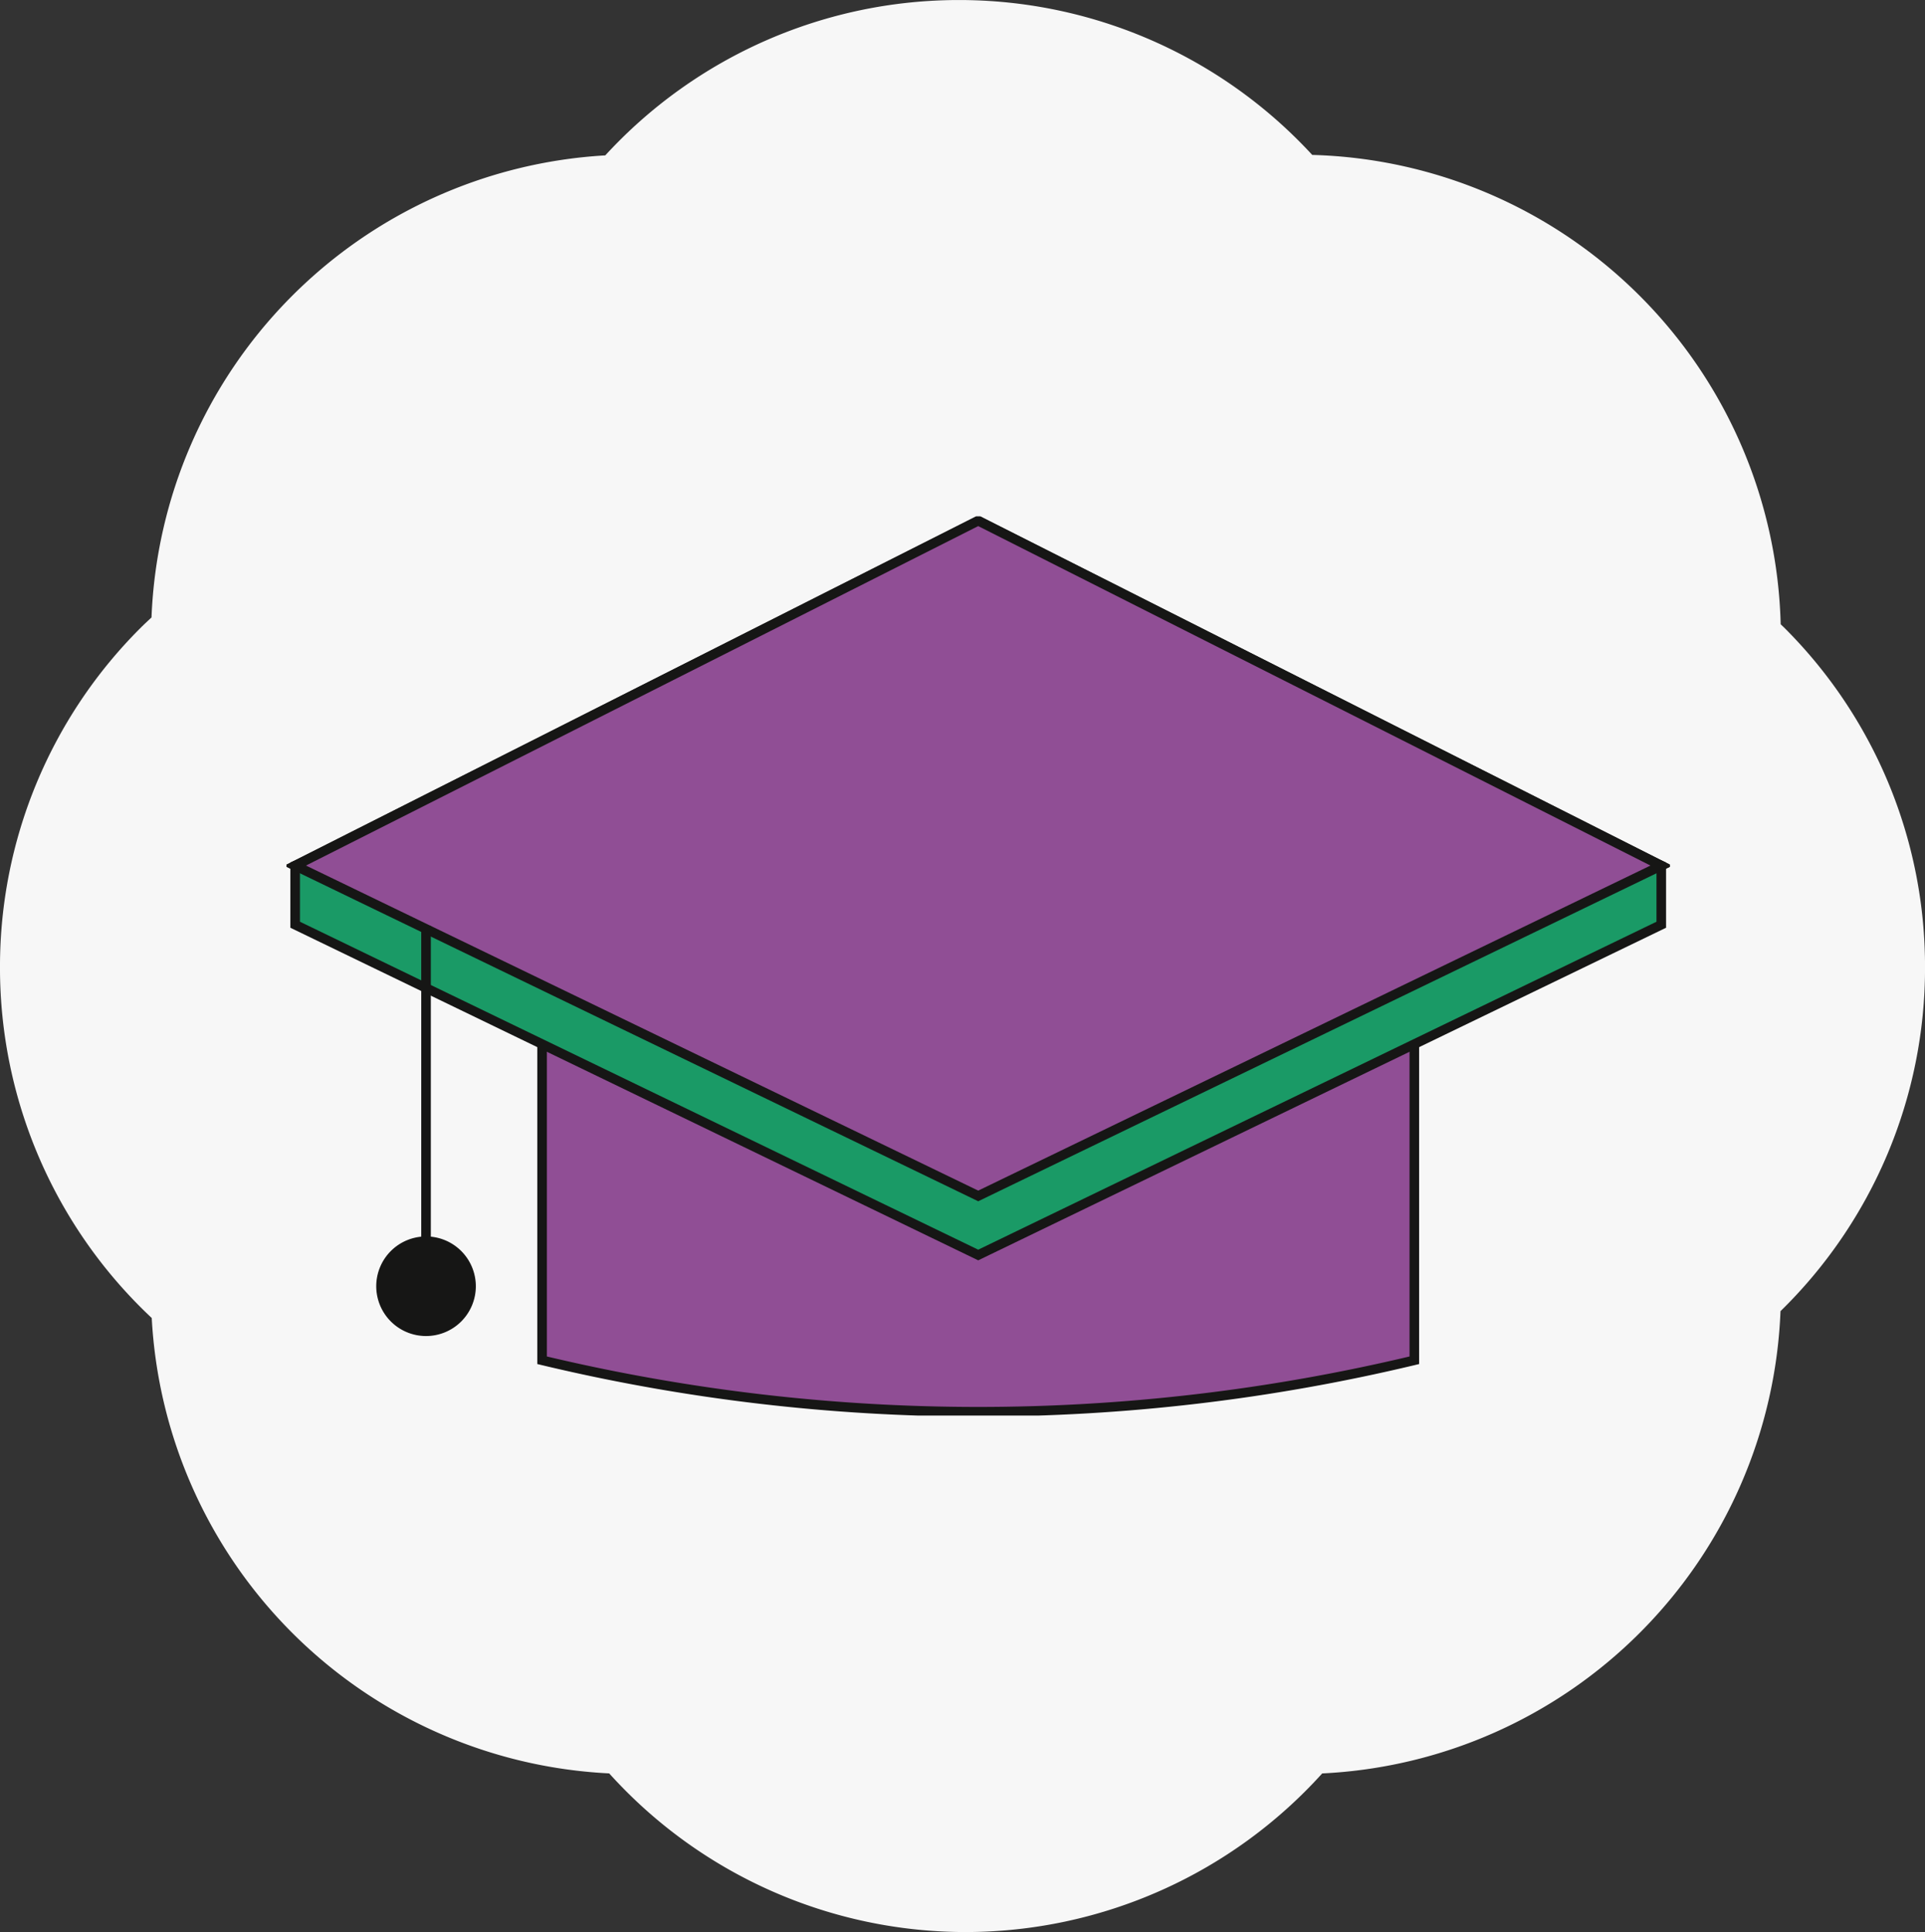
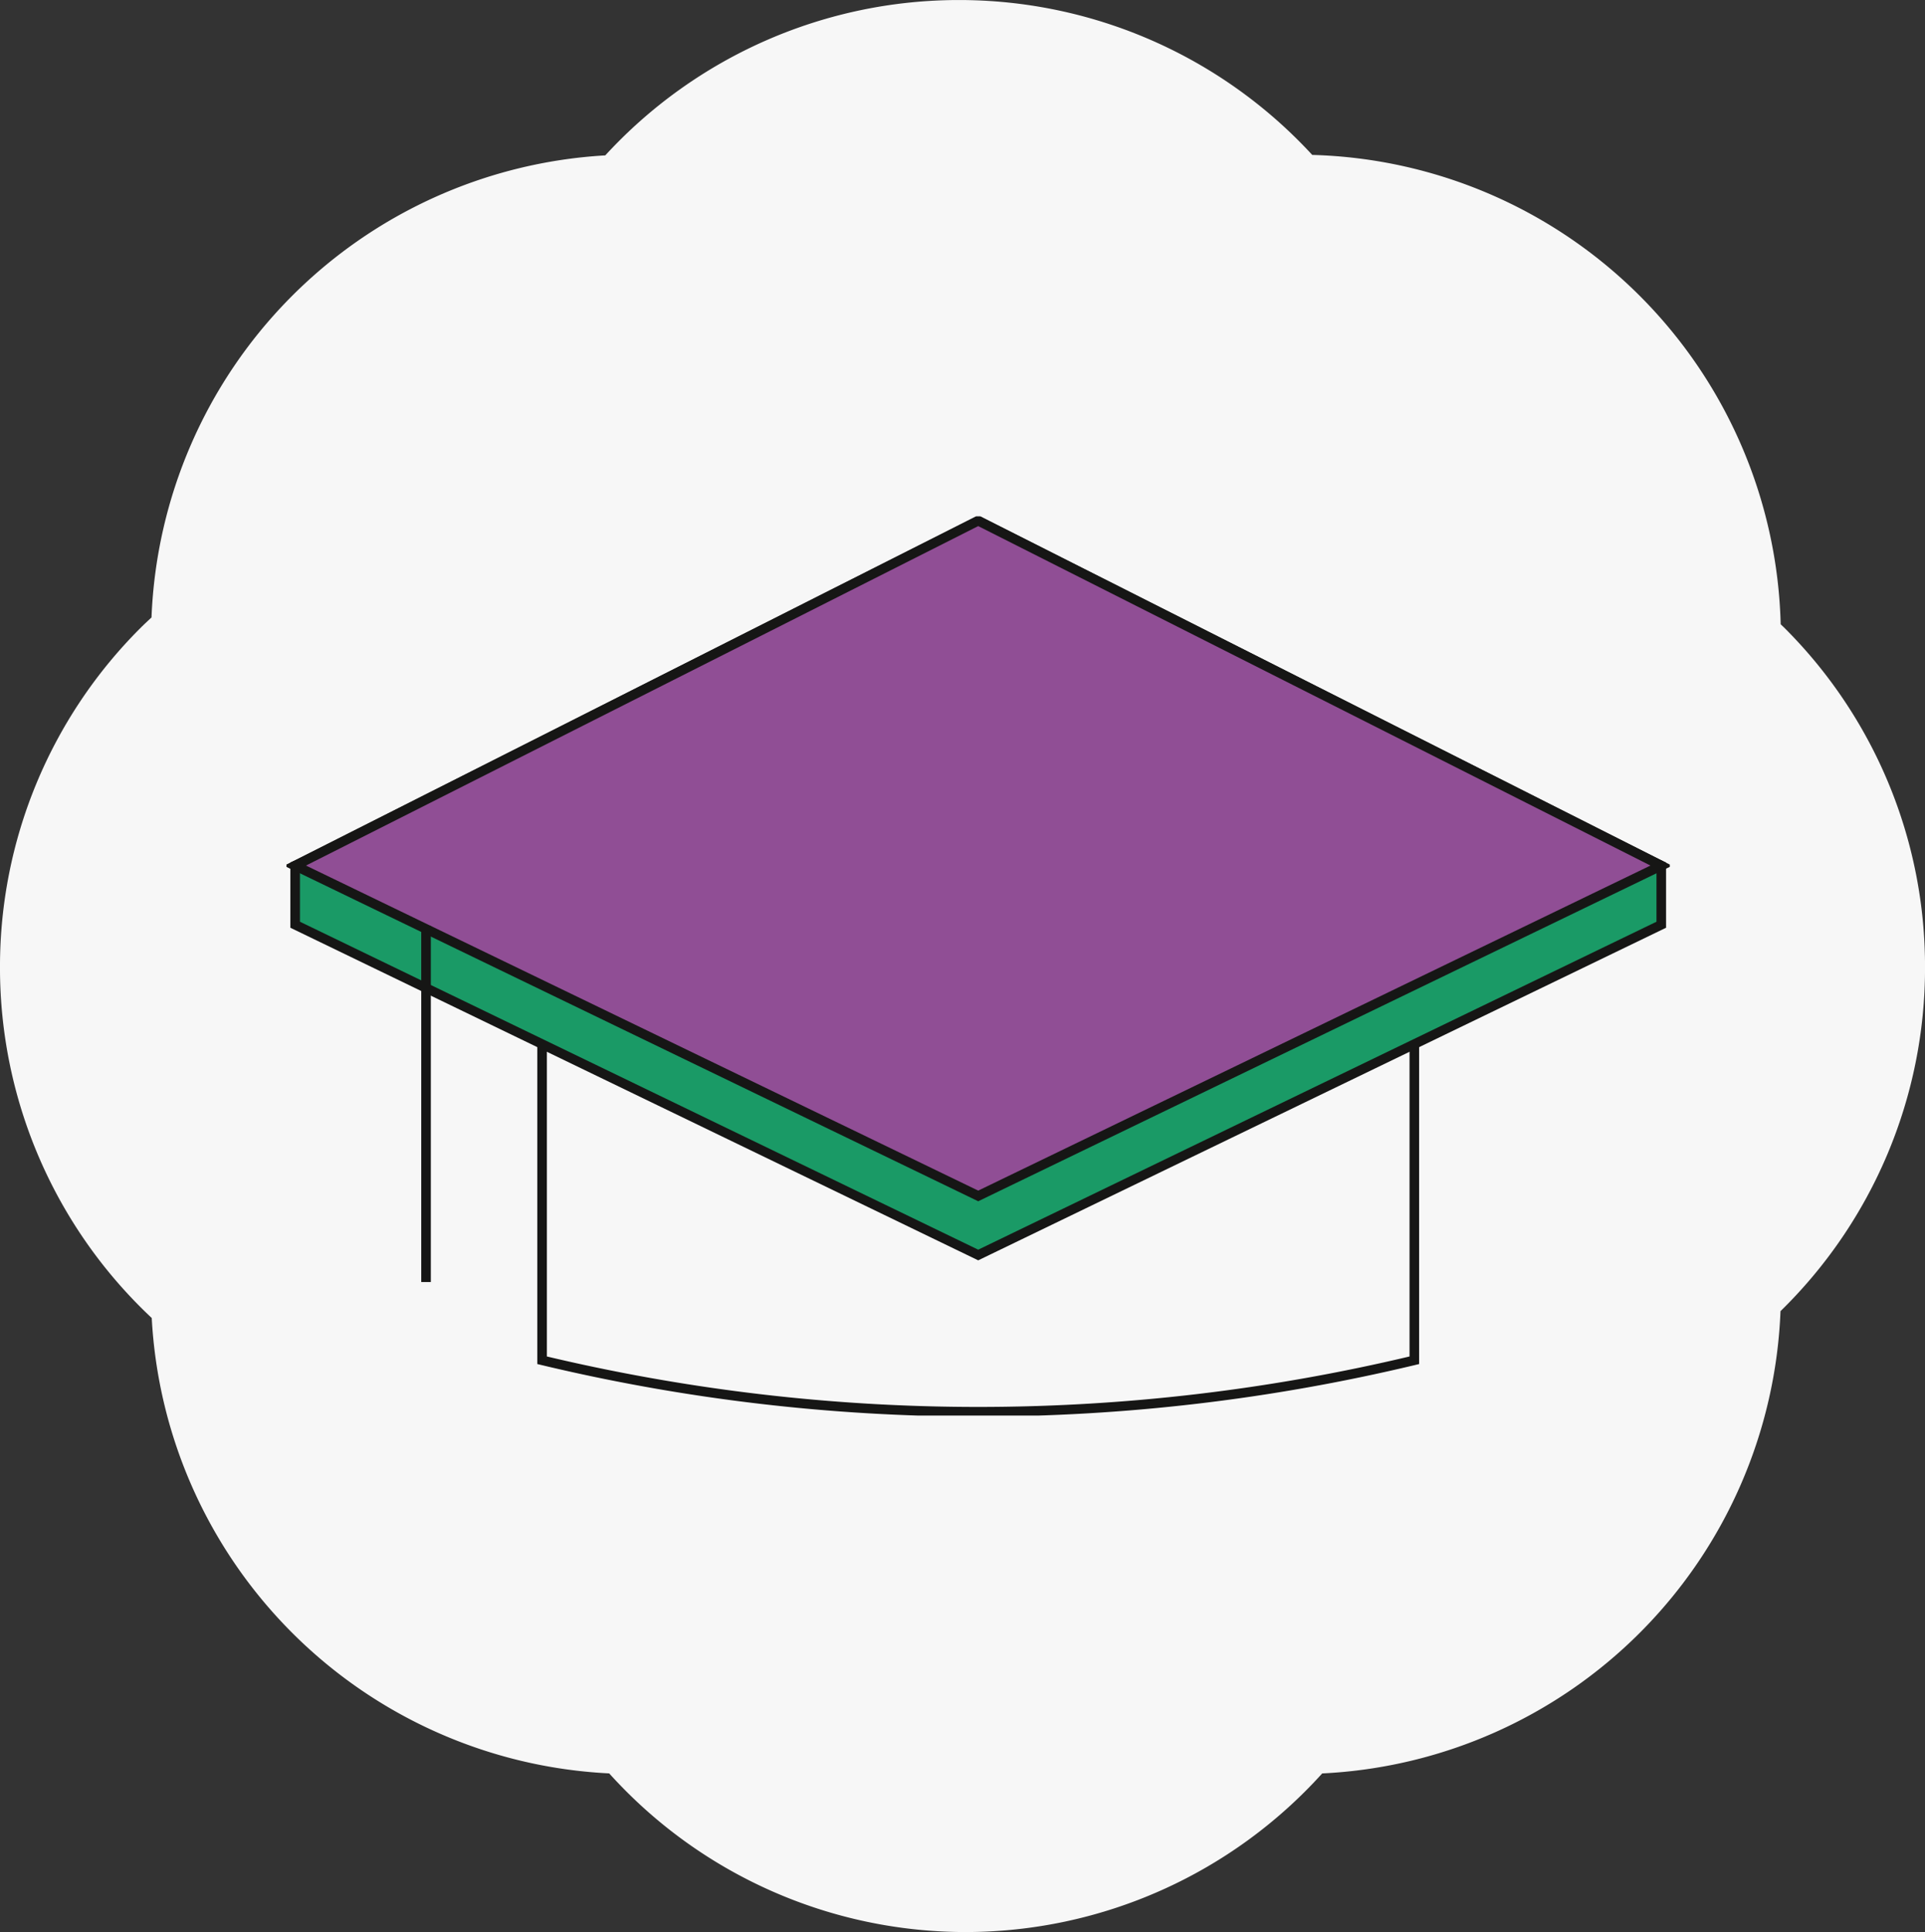
<svg xmlns="http://www.w3.org/2000/svg" width="200.725" height="201.453" viewBox="0 0 200.725 201.453">
  <rect x="0" y="0" width="200.725" height="201.453" fill="#333333" stroke="none" />
  <defs>
    <style>
      .cls-1, .cls-5 {
        fill: none;
      }

      .cls-2 {
        fill: #f7f7f7;
      }

      .cls-3 {
        clip-path: url(#clip-path);
      }

      .cls-4 {
        fill: #904e95;
      }

      .cls-5 {
        stroke: #161615;
        stroke-miterlimit: 10;
      }

      .cls-6 {
        fill: #1a9a66;
      }

      .cls-7 {
        fill: #161615;
      }
    </style>
    <clipPath id="clip-path">
      <rect id="Rechteck_202" data-name="Rechteck 202" class="cls-1" width="144.228" height="93.745" />
    </clipPath>
  </defs>
  <g id="Gruppe_1716" data-name="Gruppe 1716" transform="translate(-115 -1788.813)">
    <path id="Pfad_137" data-name="Pfad 137" class="cls-2" d="M-538.428-722.132a50.135,50.135,0,0,1-37.149,16.542,50.052,50.052,0,0,1-37.2-16.544,50.247,50.247,0,0,1-47.7-47.482A50.033,50.033,0,0,1-676.3-806.132a49.863,49.863,0,0,1,14.7-35.484c.36-.359.733-.7,1.1-1.047a50.238,50.238,0,0,1,47.314-48.177,50.046,50.046,0,0,1,36.883-16.2,50.044,50.044,0,0,1,36.835,16.151,50.226,50.226,0,0,1,48.845,48.939l.352.336a49.858,49.858,0,0,1,14.7,35.484,50.011,50.011,0,0,1-15.071,35.8,50.239,50.239,0,0,1-47.783,48.2" transform="translate(791.299 2695.856)" />
    <g id="Gruppe_392" data-name="Gruppe 392" transform="translate(144.886 1842.667)">
      <g id="Gruppe_391" data-name="Gruppe 391" class="cls-3">
-         <path id="Pfad_207" data-name="Pfad 207" class="cls-4" d="M124.692,96.8l-.158.038A195.313,195.313,0,0,1,33.741,96.8v-54.9h90.951Z" transform="translate(-7.102 -8.821)" />
        <path id="Pfad_208" data-name="Pfad 208" class="cls-5" d="M124.692,96.8l-.158.038A195.313,195.313,0,0,1,33.741,96.8v-54.9h90.951Z" transform="translate(-7.102 -8.821)" />
        <path id="Pfad_209" data-name="Pfad 209" class="cls-4" d="M72.352,70.963,1.128,36.524,72.352.56l71.224,35.964Z" transform="translate(-0.237 -0.118)" />
-         <path id="Pfad_210" data-name="Pfad 210" class="cls-5" d="M72.352,70.963,1.128,36.524,72.352.56l71.224,35.964Z" transform="translate(-0.237 -0.118)" />
+         <path id="Pfad_210" data-name="Pfad 210" class="cls-5" d="M72.352,70.963,1.128,36.524,72.352.56l71.224,35.964" transform="translate(-0.237 -0.118)" />
        <path id="Pfad_211" data-name="Pfad 211" class="cls-6" d="M72.352,78.765,1.128,44.327v-6.16l71.224-29.8,71.224,29.8v6.16Z" transform="translate(-0.237 -1.76)" />
        <path id="Pfad_212" data-name="Pfad 212" class="cls-5" d="M72.352,78.765,1.128,44.327v-6.16l71.224-29.8,71.224,29.8v6.16Z" transform="translate(-0.237 -1.76)" />
        <path id="Pfad_213" data-name="Pfad 213" class="cls-4" d="M72.352,70.963,1.128,36.524,72.352.56l71.224,35.964Z" transform="translate(-0.237 -0.118)" />
        <path id="Pfad_214" data-name="Pfad 214" class="cls-5" d="M72.352,70.963,1.128,36.524,72.352.56l71.224,35.964Z" transform="translate(-0.237 -0.118)" />
        <line id="Linie_35" data-name="Linie 35" class="cls-5" y2="37.138" transform="translate(14.538 42.684)" />
-         <path id="Pfad_215" data-name="Pfad 215" class="cls-7" d="M22.222,100.276a5.192,5.192,0,1,1-5.192-5.192,5.192,5.192,0,0,1,5.192,5.192" transform="translate(-2.492 -20.015)" />
      </g>
    </g>
  </g>
</svg>